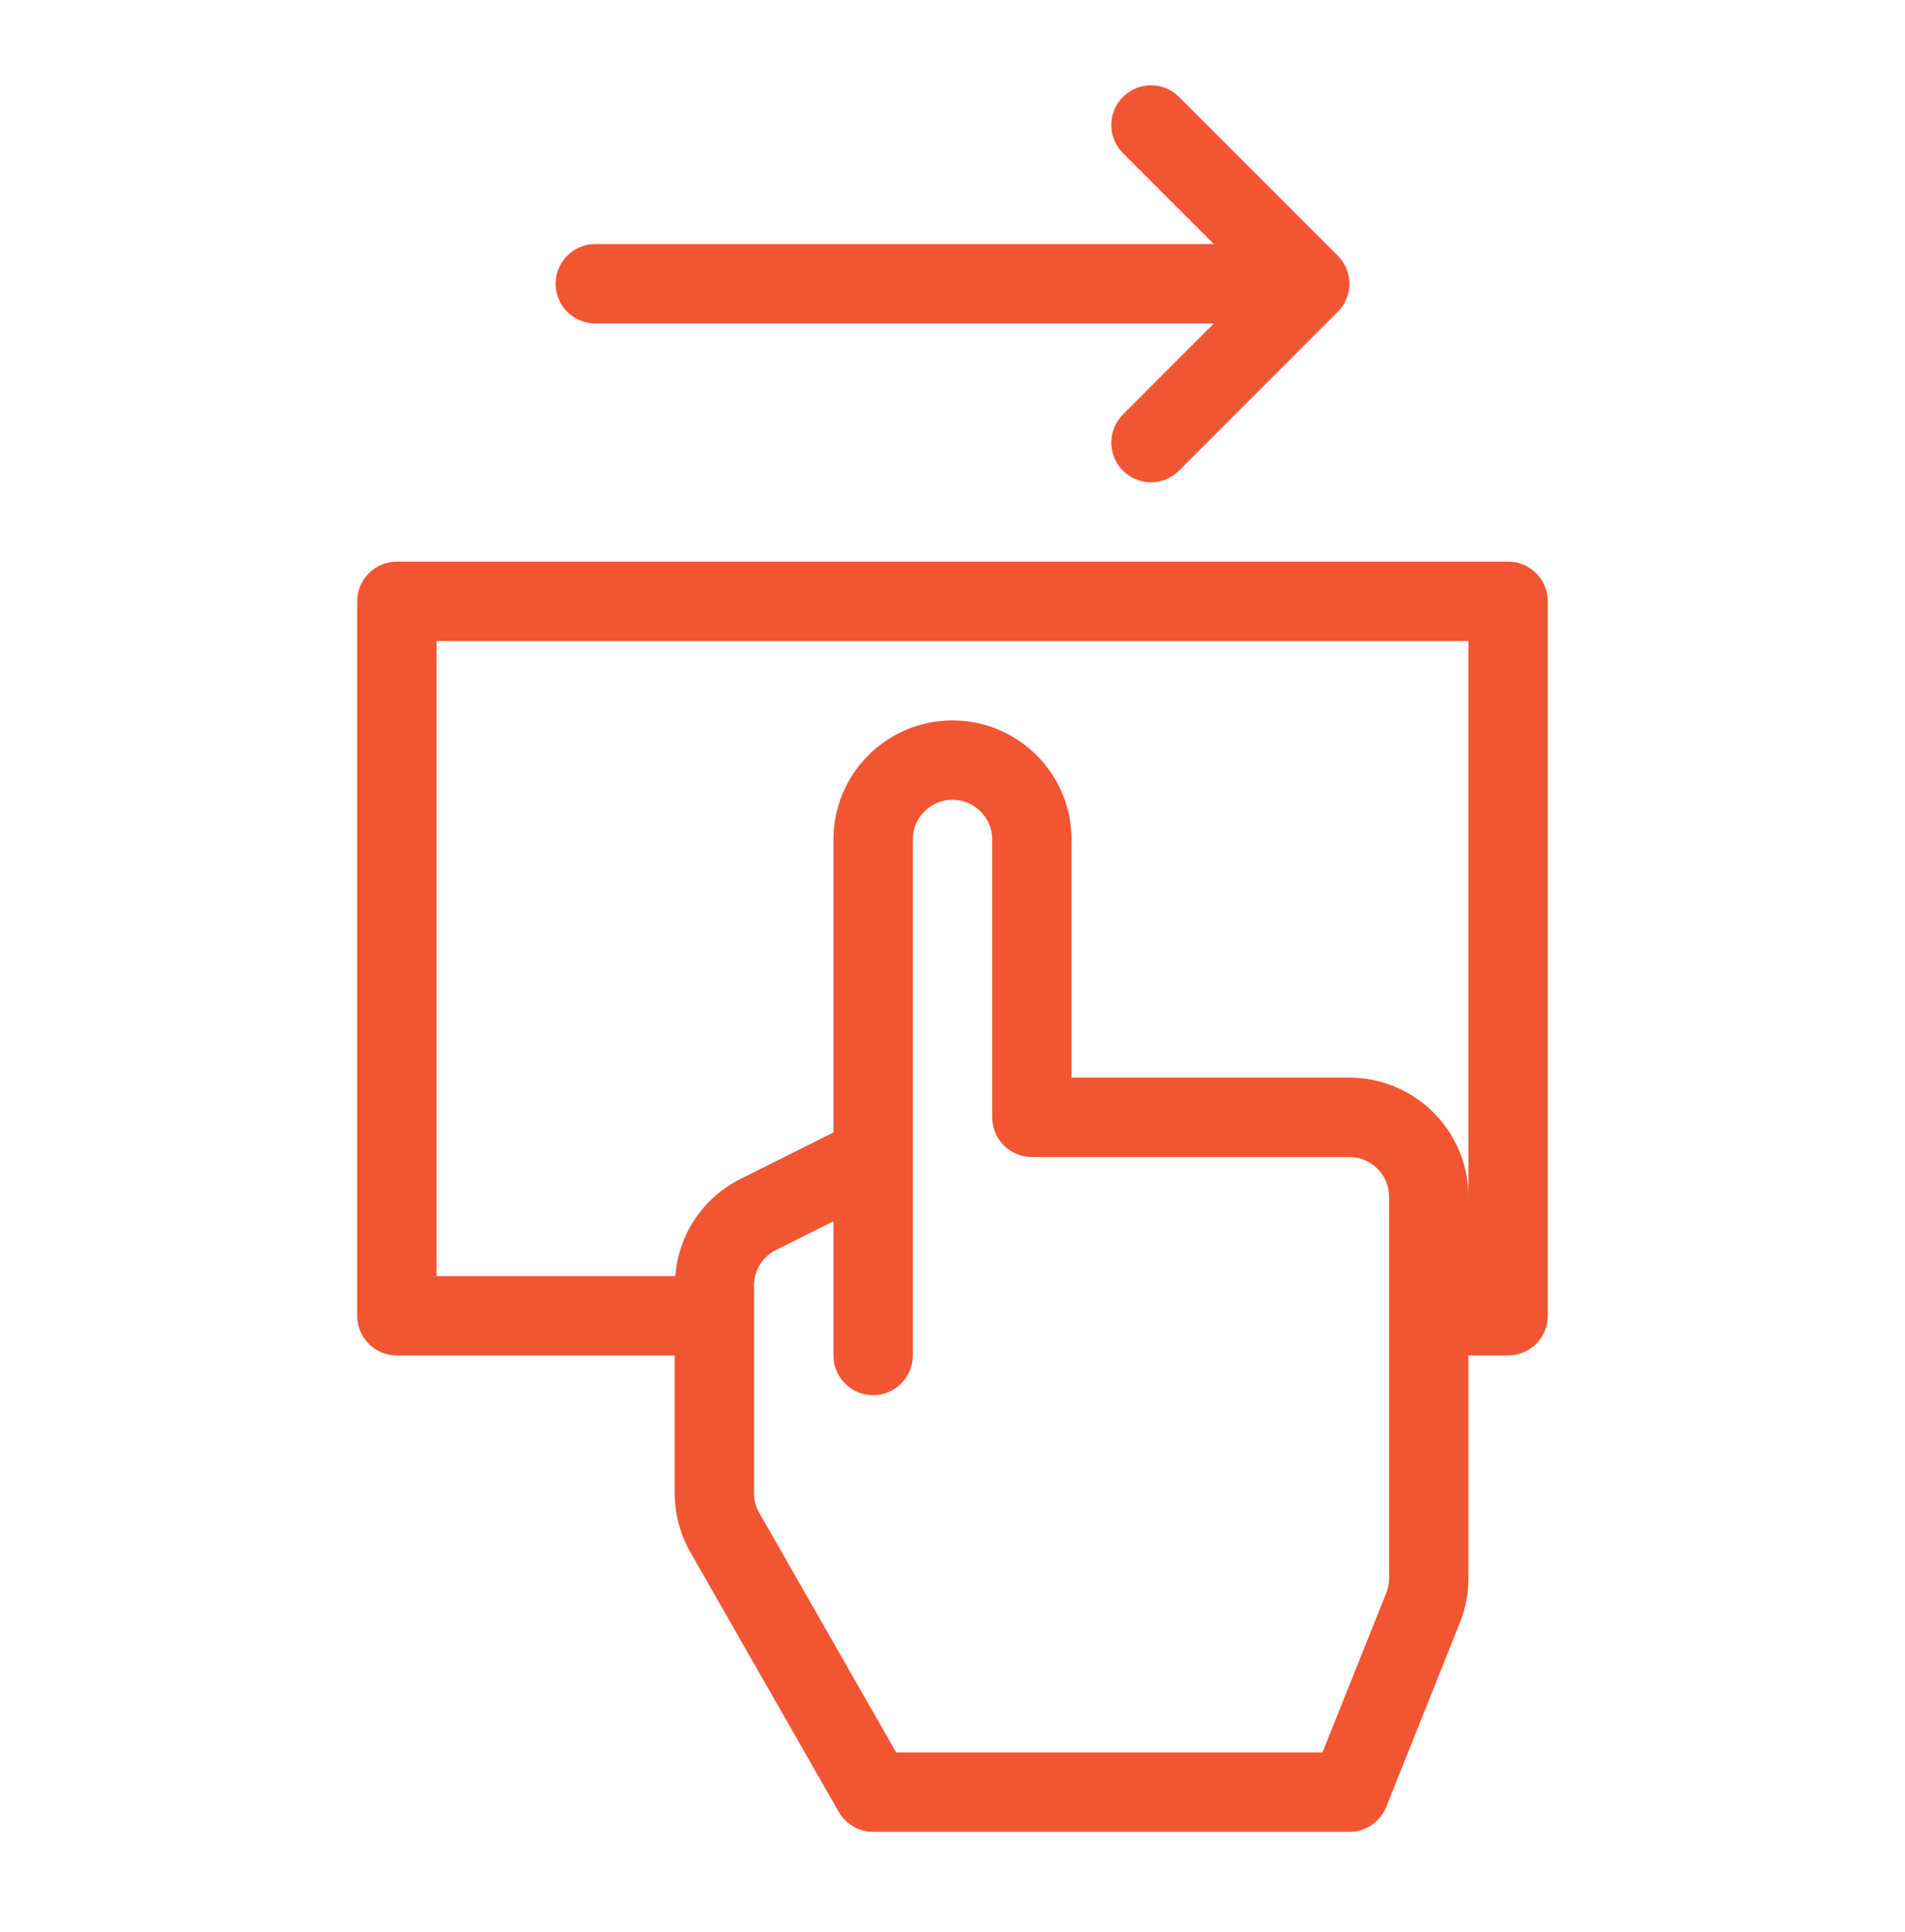
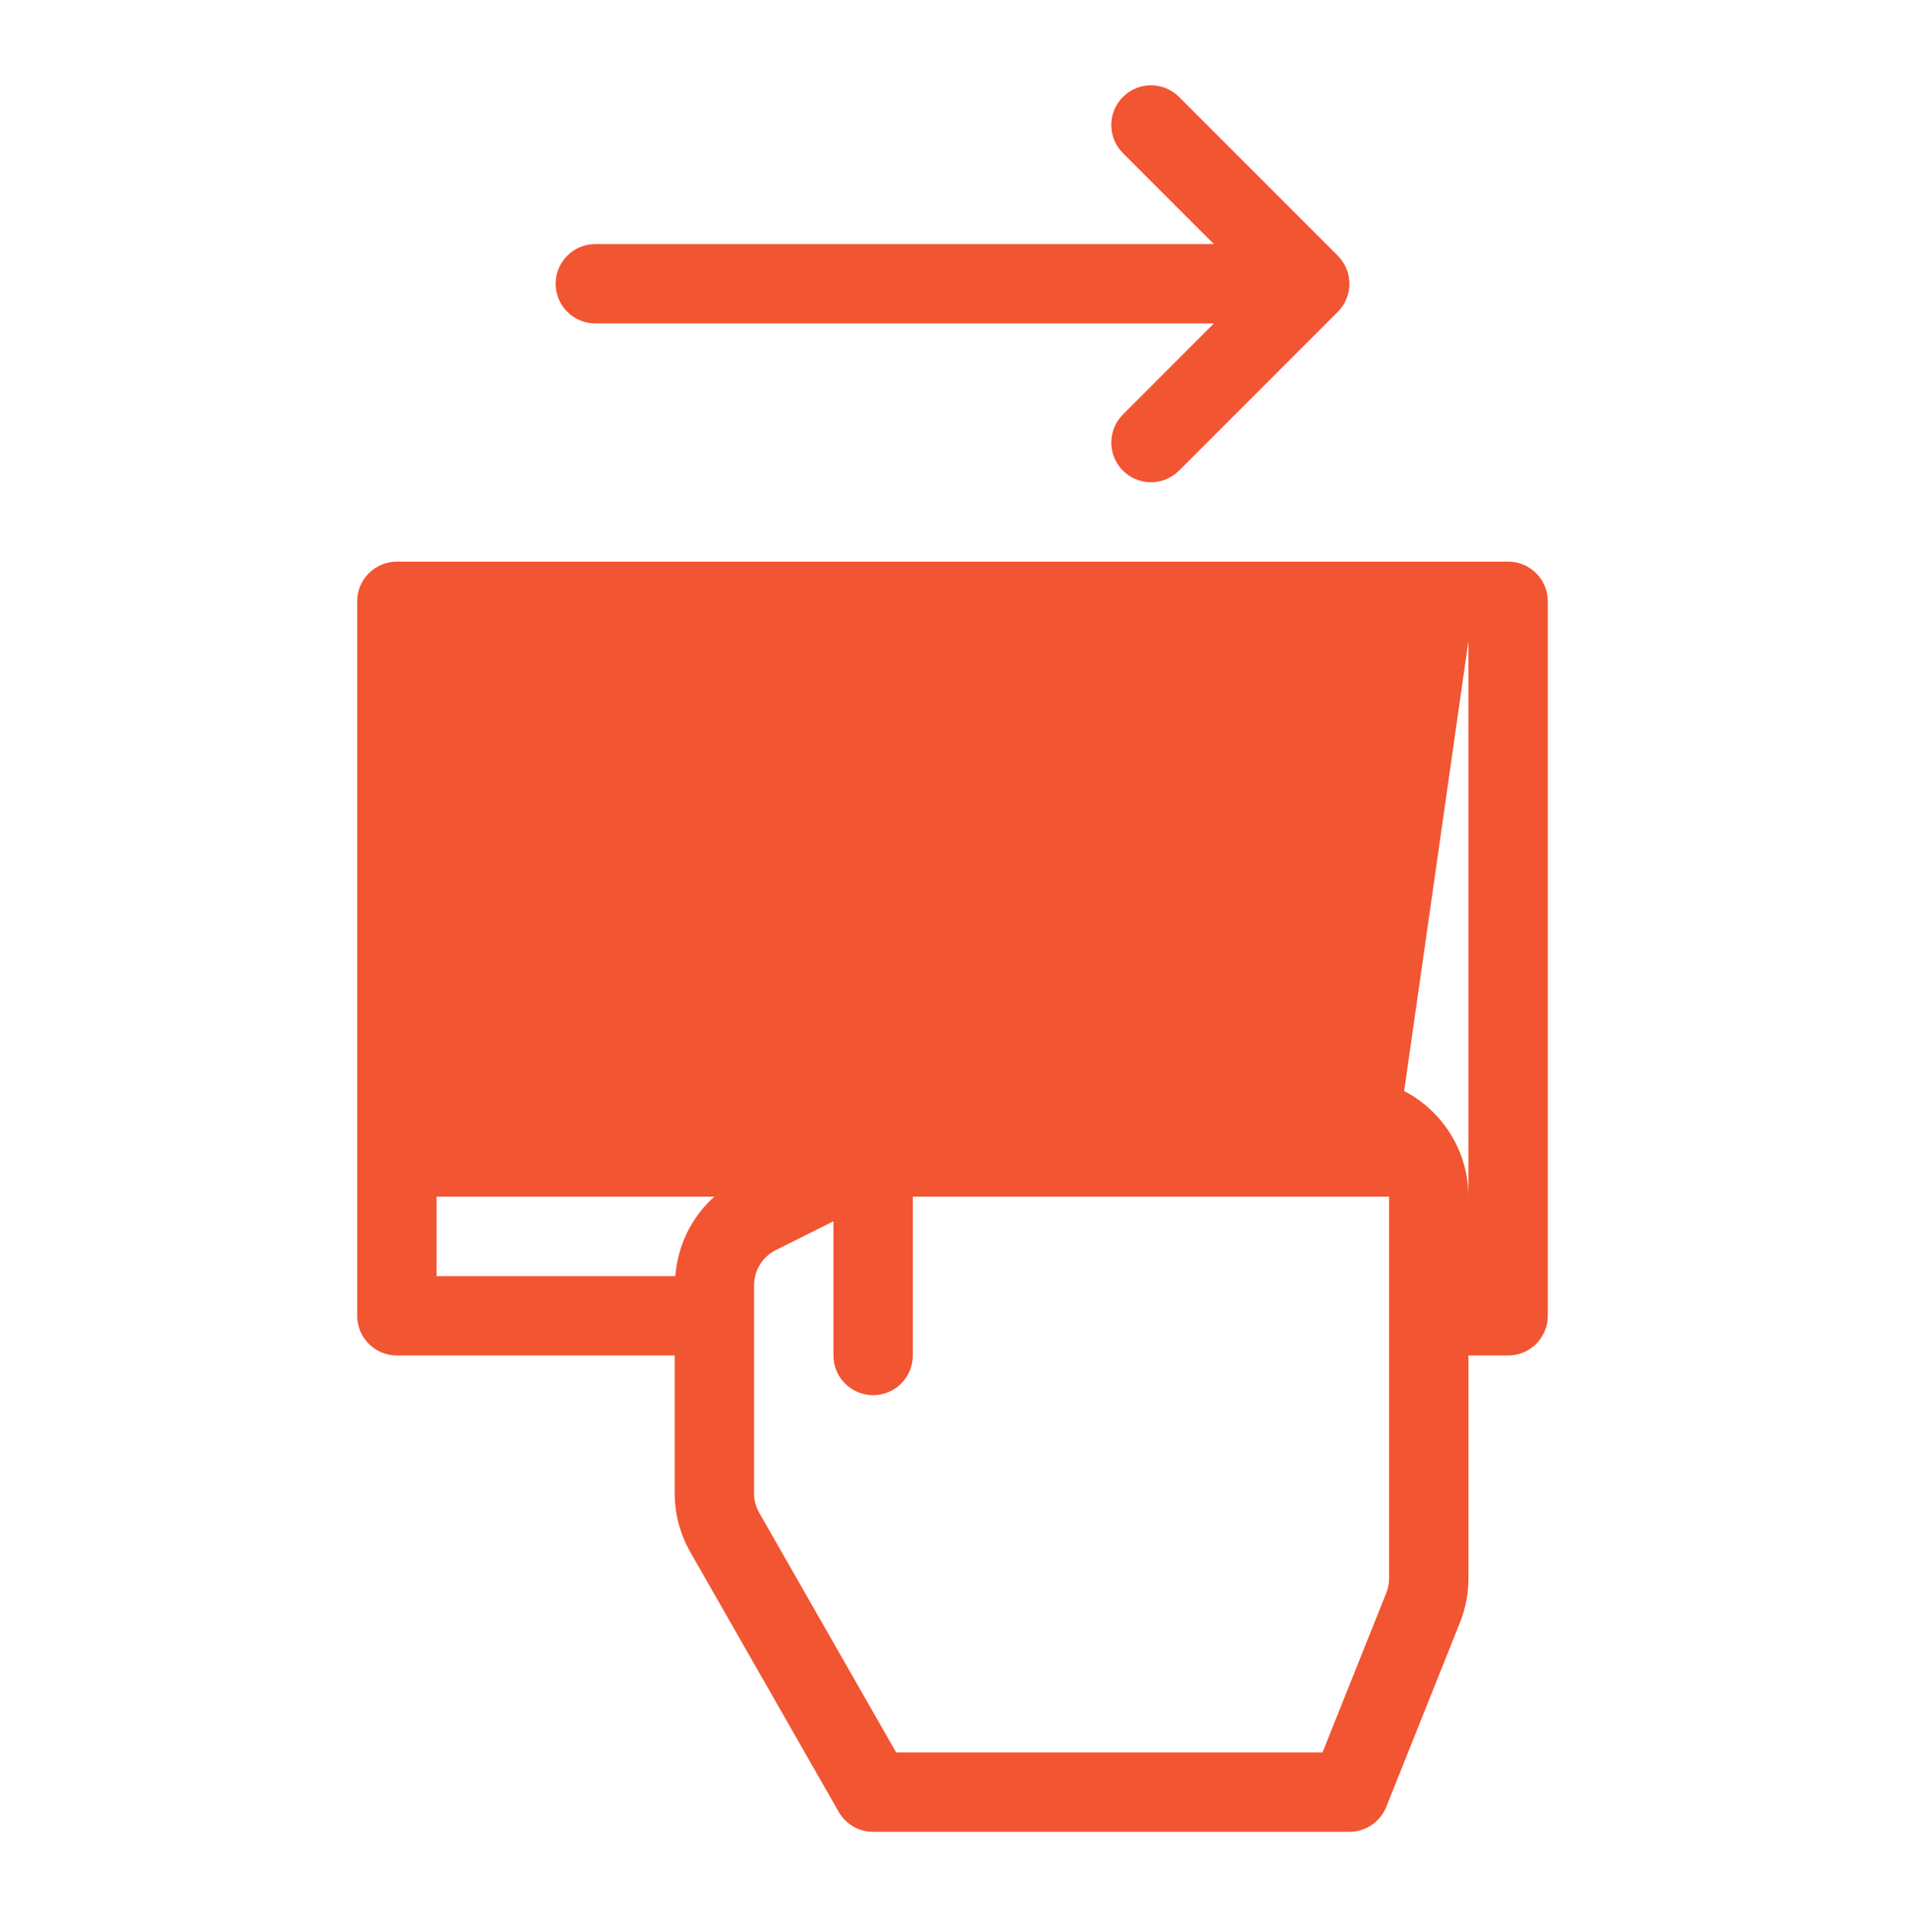
<svg xmlns="http://www.w3.org/2000/svg" width="72" height="73" viewBox="0 0 72 73" fill="none">
-   <path d="M21 10.723C21 9.895 21.672 9.223 22.5 9.223H45.879L42.441 5.785C41.855 5.198 41.855 4.25 42.441 3.664C43.028 3.077 43.975 3.077 44.562 3.664L50.562 9.664C51.148 10.25 51.148 11.198 50.562 11.784L44.562 17.785C43.975 18.371 43.028 18.371 42.441 17.785C41.855 17.198 41.855 16.25 42.441 15.664L45.879 12.223H22.5C21.672 12.223 21 11.55 21 10.723ZM58.5 22.723V49.722C58.5 50.55 57.828 51.222 57 51.222H55.5V59.645C55.5 60.222 55.392 60.785 55.178 61.318L52.394 68.281C52.166 68.849 51.614 69.222 51 69.222H33C32.462 69.222 31.965 68.934 31.698 68.466L26.094 58.658C25.706 57.981 25.5 57.209 25.5 56.426V51.222H15C14.172 51.222 13.5 50.55 13.5 49.722V22.723C13.5 21.895 14.172 21.223 15 21.223H57C57.828 21.223 58.5 21.895 58.5 22.723ZM52.5 45.222C52.5 44.396 51.827 43.722 51 43.722H39C38.172 43.722 37.5 43.05 37.5 42.222V31.723C37.5 30.896 36.827 30.223 36 30.223C35.173 30.223 34.5 30.896 34.5 31.723V51.222C34.5 52.05 33.828 52.722 33 52.722C32.172 52.722 31.5 52.05 31.5 51.222V46.15L29.329 47.236C28.818 47.49 28.5 48.005 28.5 48.577V56.426C28.5 56.687 28.567 56.944 28.697 57.169L33.871 66.222H49.984L52.392 60.202C52.464 60.023 52.5 59.837 52.5 59.645V45.222ZM55.5 24.223H16.5V48.222H25.524C25.645 46.652 26.559 45.266 27.987 44.552L31.5 42.795V31.723C31.5 29.241 33.519 27.223 36 27.223C38.481 27.223 40.5 29.241 40.5 31.723V40.722H51C53.481 40.722 55.5 42.742 55.5 45.222V24.223Z" fill="#F25532" />
+   <path d="M21 10.723C21 9.895 21.672 9.223 22.5 9.223H45.879L42.441 5.785C41.855 5.198 41.855 4.25 42.441 3.664C43.028 3.077 43.975 3.077 44.562 3.664L50.562 9.664C51.148 10.25 51.148 11.198 50.562 11.784L44.562 17.785C43.975 18.371 43.028 18.371 42.441 17.785C41.855 17.198 41.855 16.25 42.441 15.664L45.879 12.223H22.5C21.672 12.223 21 11.55 21 10.723ZM58.5 22.723V49.722C58.5 50.55 57.828 51.222 57 51.222H55.5V59.645C55.5 60.222 55.392 60.785 55.178 61.318L52.394 68.281C52.166 68.849 51.614 69.222 51 69.222H33C32.462 69.222 31.965 68.934 31.698 68.466L26.094 58.658C25.706 57.981 25.5 57.209 25.5 56.426V51.222H15C14.172 51.222 13.5 50.55 13.5 49.722V22.723C13.5 21.895 14.172 21.223 15 21.223H57C57.828 21.223 58.5 21.895 58.5 22.723ZM52.5 45.222C52.5 44.396 51.827 43.722 51 43.722H39C38.172 43.722 37.5 43.05 37.5 42.222V31.723C37.5 30.896 36.827 30.223 36 30.223C35.173 30.223 34.5 30.896 34.5 31.723V51.222C34.5 52.05 33.828 52.722 33 52.722C32.172 52.722 31.5 52.05 31.5 51.222V46.15L29.329 47.236C28.818 47.49 28.5 48.005 28.5 48.577V56.426C28.5 56.687 28.567 56.944 28.697 57.169L33.871 66.222H49.984L52.392 60.202C52.464 60.023 52.5 59.837 52.5 59.645V45.222ZH16.5V48.222H25.524C25.645 46.652 26.559 45.266 27.987 44.552L31.5 42.795V31.723C31.5 29.241 33.519 27.223 36 27.223C38.481 27.223 40.5 29.241 40.5 31.723V40.722H51C53.481 40.722 55.5 42.742 55.5 45.222V24.223Z" fill="#F25532" />
</svg>